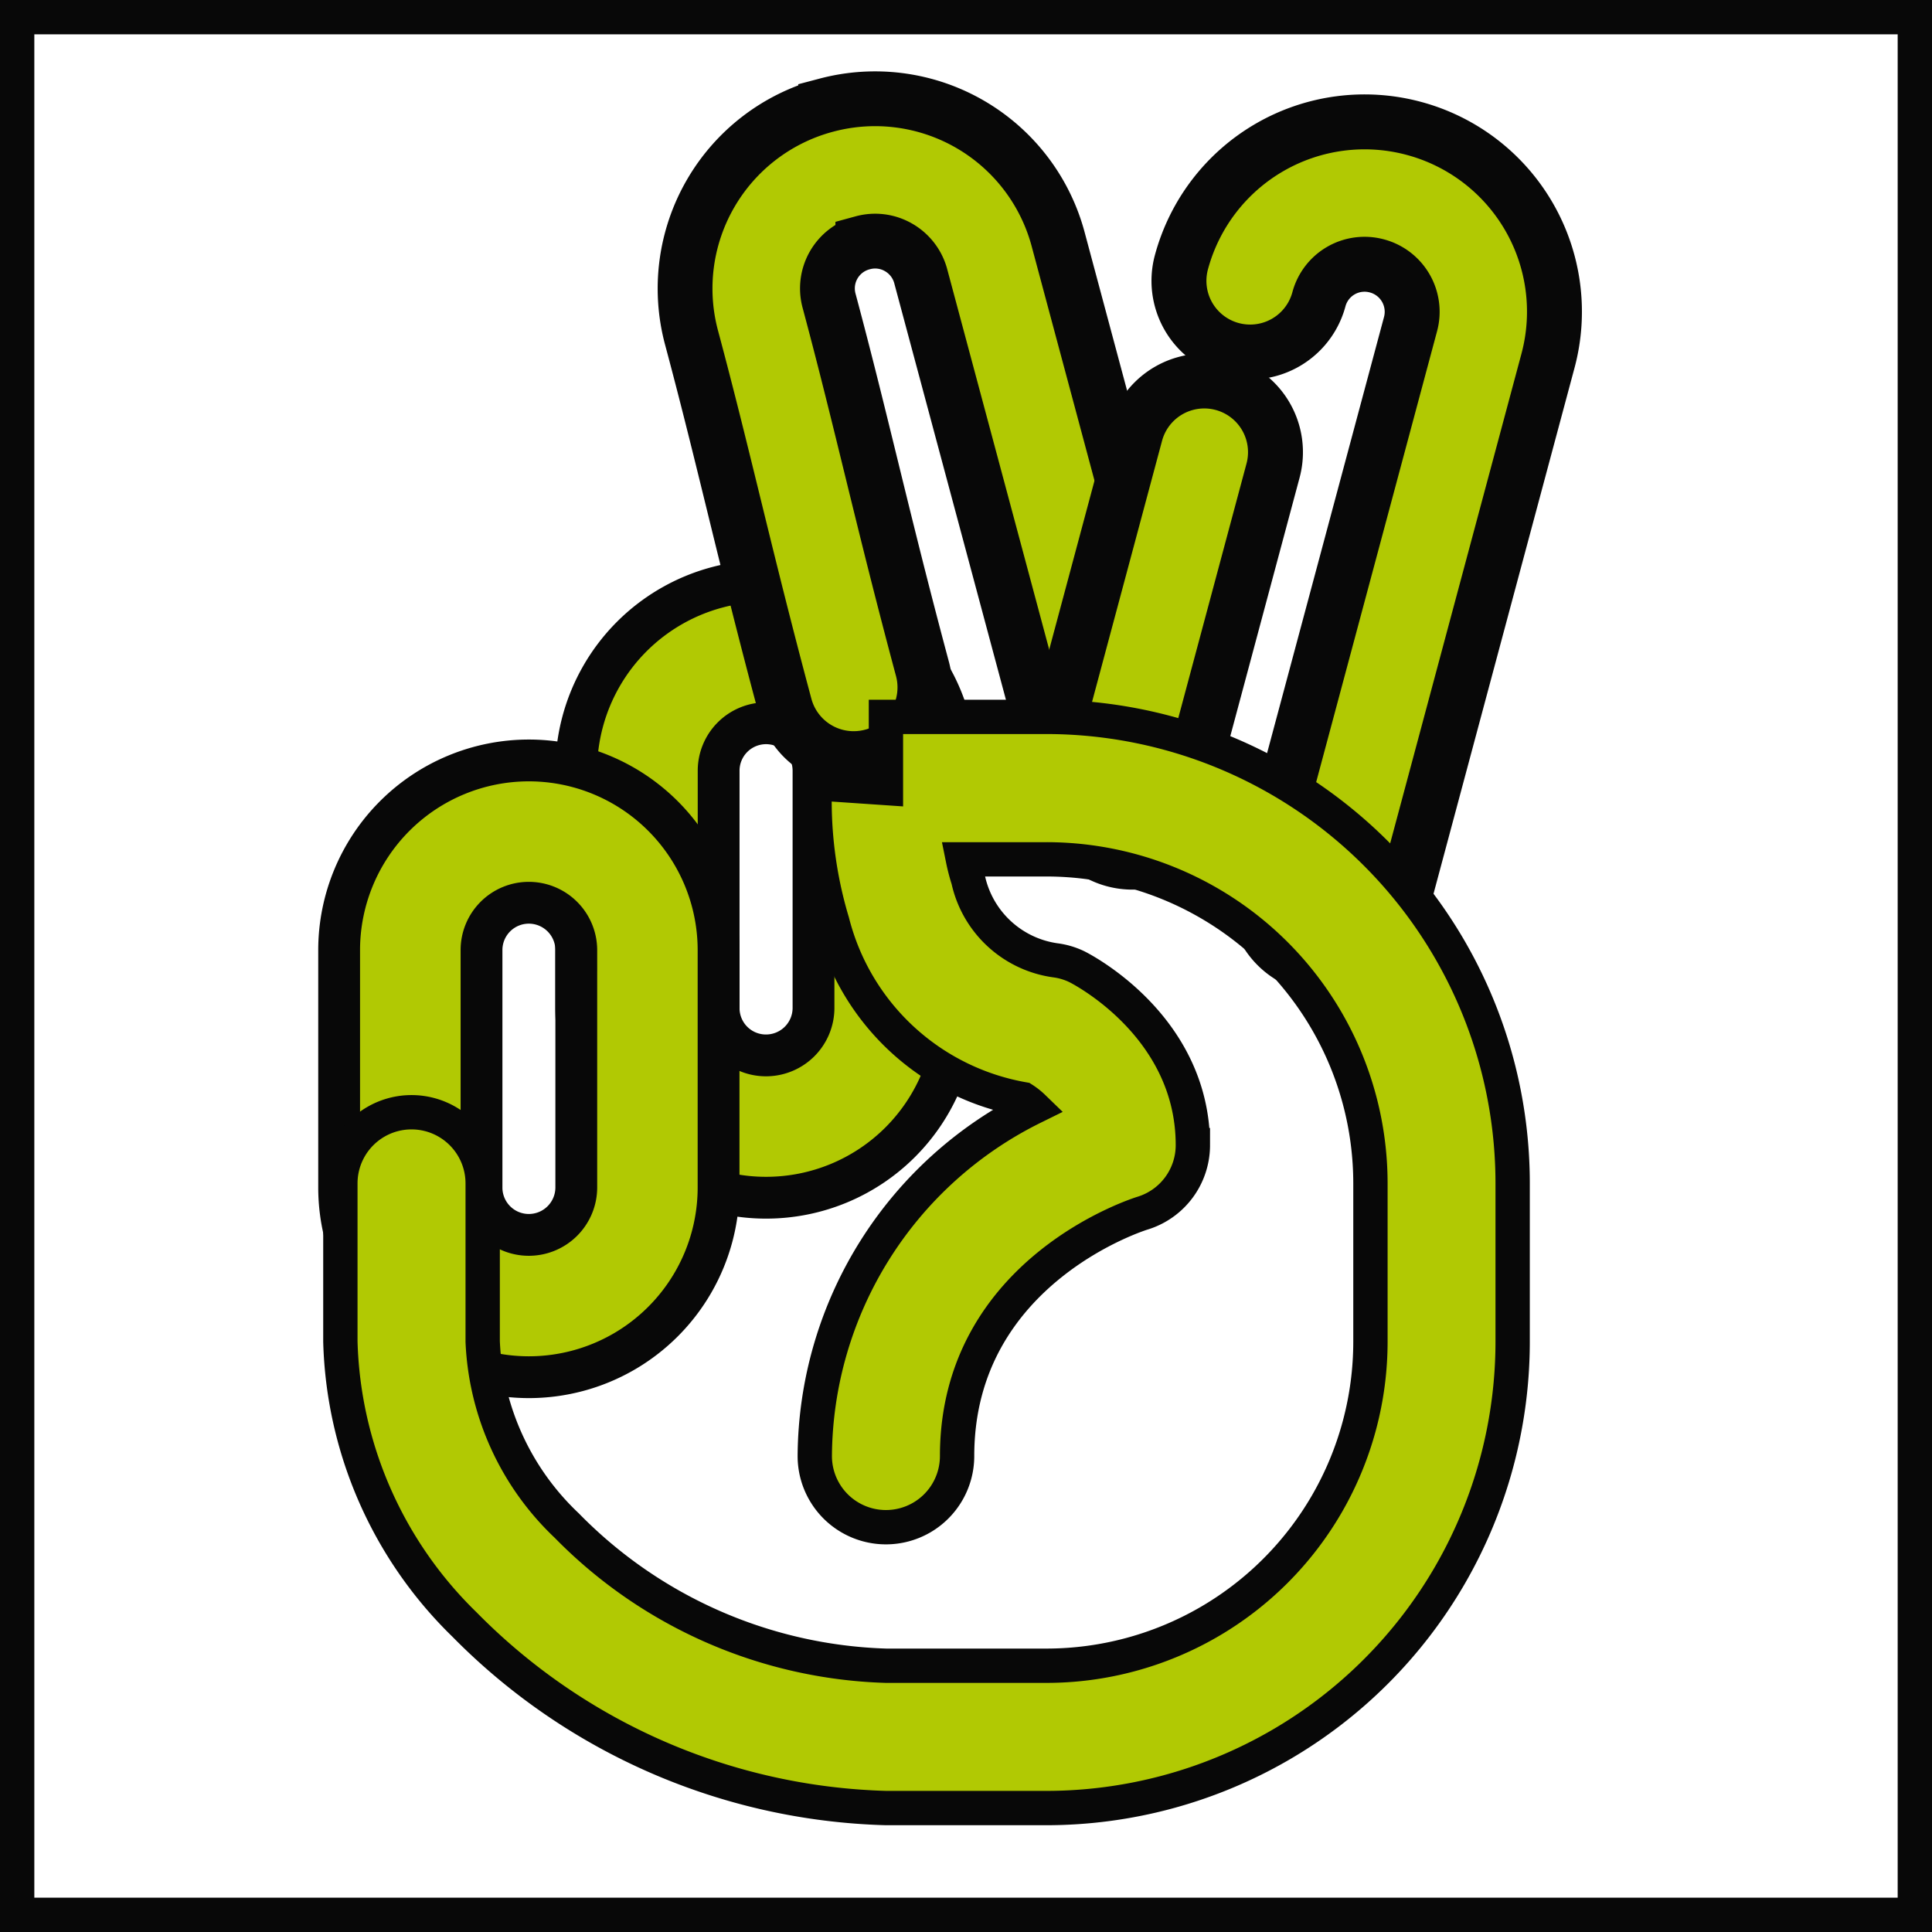
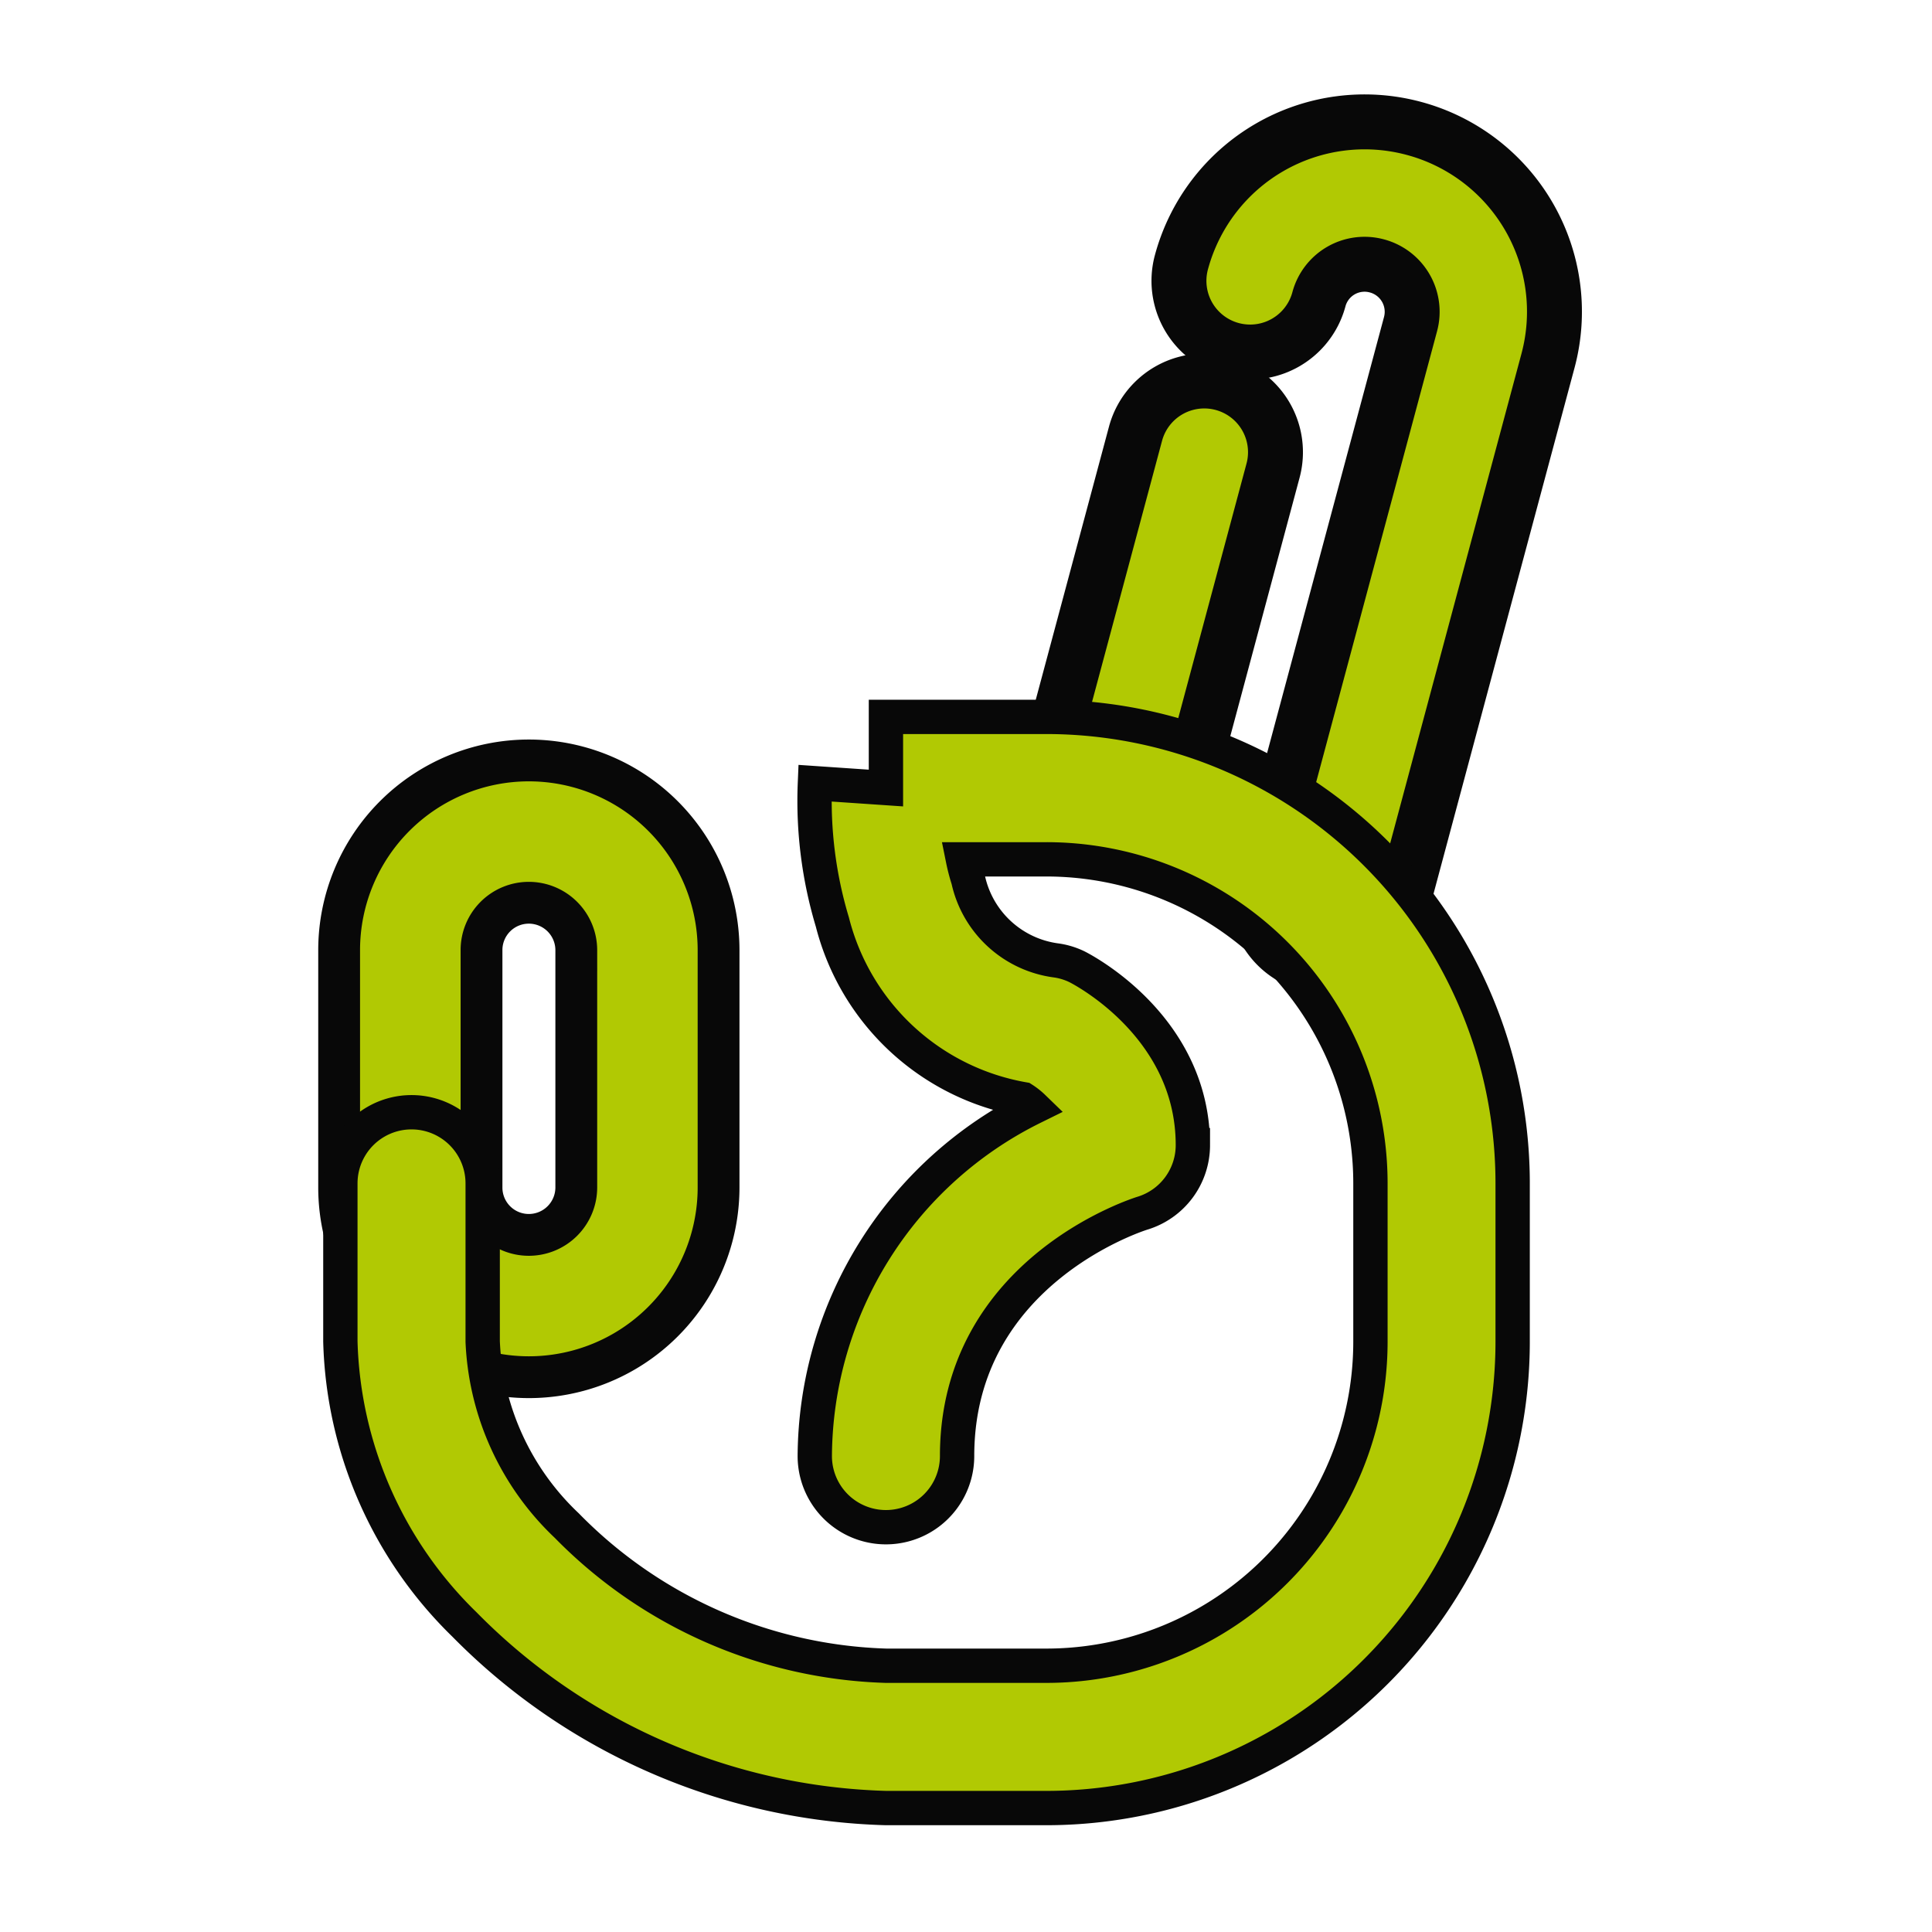
<svg xmlns="http://www.w3.org/2000/svg" width="56.285" height="56.285" viewBox="0 0 56.285 56.285">
  <g id="Groupe_112" data-name="Groupe 112" transform="translate(-39.5 -39.5)">
-     <rect id="Rectangle_1199" data-name="Rectangle 1199" width="55.285" height="55.285" transform="translate(40 40)" fill="none" stroke="#080808" stroke-width="1" />
-     <path id="Tracé_3244" data-name="Tracé 3244" d="M357.652,404.415a5.528,5.528,0,0,0-5.529-5.528v0a5.528,5.528,0,0,0-5.529,5.528v6.917a5.529,5.529,0,0,0,5.525,5.523h.01a5.523,5.523,0,0,0,5.522-5.523Zm-4.145,0a1.383,1.383,0,0,0-1.384-1.382v0a1.382,1.382,0,0,0-1.38,1.382v6.917a1.378,1.378,0,0,0,1.377,1.377h.01a1.384,1.384,0,0,0,1.377-1.377Z" transform="translate(-290.307 -342.462)" fill="#b1c903" stroke="#080808" stroke-width="1.218" fill-rule="evenodd" />
    <path id="Tracé_3245" data-name="Tracé 3245" d="M357.652,404.415a5.528,5.528,0,0,0-5.529-5.528h0a5.529,5.529,0,0,0-5.525,5.523v6.922a5.529,5.529,0,0,0,5.525,5.523h0a5.528,5.528,0,0,0,5.529-5.528Zm-4.145,0a1.383,1.383,0,0,0-1.384-1.382h0a1.378,1.378,0,0,0-1.377,1.377v6.922a1.378,1.378,0,0,0,1.377,1.377h0a1.383,1.383,0,0,0,1.384-1.382Z" transform="translate(-297.218 -337.233)" fill="#b1c903" stroke="#080808" stroke-width="1.218" fill-rule="evenodd" />
-     <path id="Tracé_3246" data-name="Tracé 3246" d="M11.207,21.608V5.524A5.519,5.519,0,0,0,5.685,0h-.01A5.525,5.525,0,0,0,.15,5.524c0,3.7-.15,6.568-.15,11.064a2.074,2.074,0,0,0,4.148,0c0-4.5.15-7.364.15-11.064A1.373,1.373,0,0,1,5.675,4.147h.01a1.364,1.364,0,0,1,.971.4,1.378,1.378,0,0,1,.406.975V21.608a2.072,2.072,0,1,0,4.145,0Z" transform="matrix(0.966, -0.259, 0.259, 0.966, 58.071, 44.039)" fill="#b1c903" stroke="#080808" stroke-width="1.596" fill-rule="evenodd" />
    <path id="Tracé_3247" data-name="Tracé 3247" d="M10.894,22.724a4.576,4.576,0,0,0,.163-1.355V5.524A5.527,5.527,0,0,0,5.535,0h-.01A5.526,5.526,0,0,0,0,5.524a2.074,2.074,0,0,0,4.148,0A1.376,1.376,0,0,1,5.525,4.148h.01A1.383,1.383,0,0,1,6.913,5.524V21.368a1.285,1.285,0,0,1-.047.376,2.073,2.073,0,1,0,4.029.98Z" transform="matrix(0.966, 0.259, -0.259, 0.966, 75.348, 41.808)" fill="#b1c903" stroke="#080808" stroke-width="1.6" fill-rule="evenodd" />
    <path id="Tracé_3248" data-name="Tracé 3248" d="M0,2.074v8.921a2.074,2.074,0,0,0,4.148,0V2.074A2.074,2.074,0,0,0,0,2.074Z" transform="matrix(0.966, 0.259, -0.259, 0.966, 73.118, 50.133)" fill="#b1c903" stroke="#080808" stroke-width="1.6" fill-rule="evenodd" />
    <path id="Tracé_3249" data-name="Tracé 3249" d="M255.976,399.987a6.984,6.984,0,0,1-5.554-5.158,12.258,12.258,0,0,1-.509-4.047l2.069.141v-2.073h4.667a13.59,13.59,0,0,1,13.591,13.591v4.607a13.591,13.591,0,0,1-13.591,13.591h-4.667a17.92,17.92,0,0,1-12.28-5.349,11.951,11.951,0,0,1-3.614-8.242c0-1.523,0-3.084,0-4.607a2.073,2.073,0,0,1,4.146,0c0,1.523,0,3.084,0,4.607a7.841,7.841,0,0,0,2.451,5.363,13.589,13.589,0,0,0,9.3,4.082h4.667a9.444,9.444,0,0,0,9.445-9.445V402.44A9.442,9.442,0,0,0,256.648,393h-2.423a5.442,5.442,0,0,0,.154.59,3.028,3.028,0,0,0,2.539,2.352,2.037,2.037,0,0,1,.622.184s3.384,1.654,3.384,5.2a2.073,2.073,0,0,1-1.463,1.981s-5.406,1.64-5.406,7.077a2.073,2.073,0,1,1-4.146,0,11.407,11.407,0,0,1,6.365-10.161A1.9,1.9,0,0,0,255.976,399.987Z" transform="translate(-186.672 -328.465)" fill="#b1c903" stroke="#080808" stroke-width="1" fill-rule="evenodd" />
  </g>
</svg>